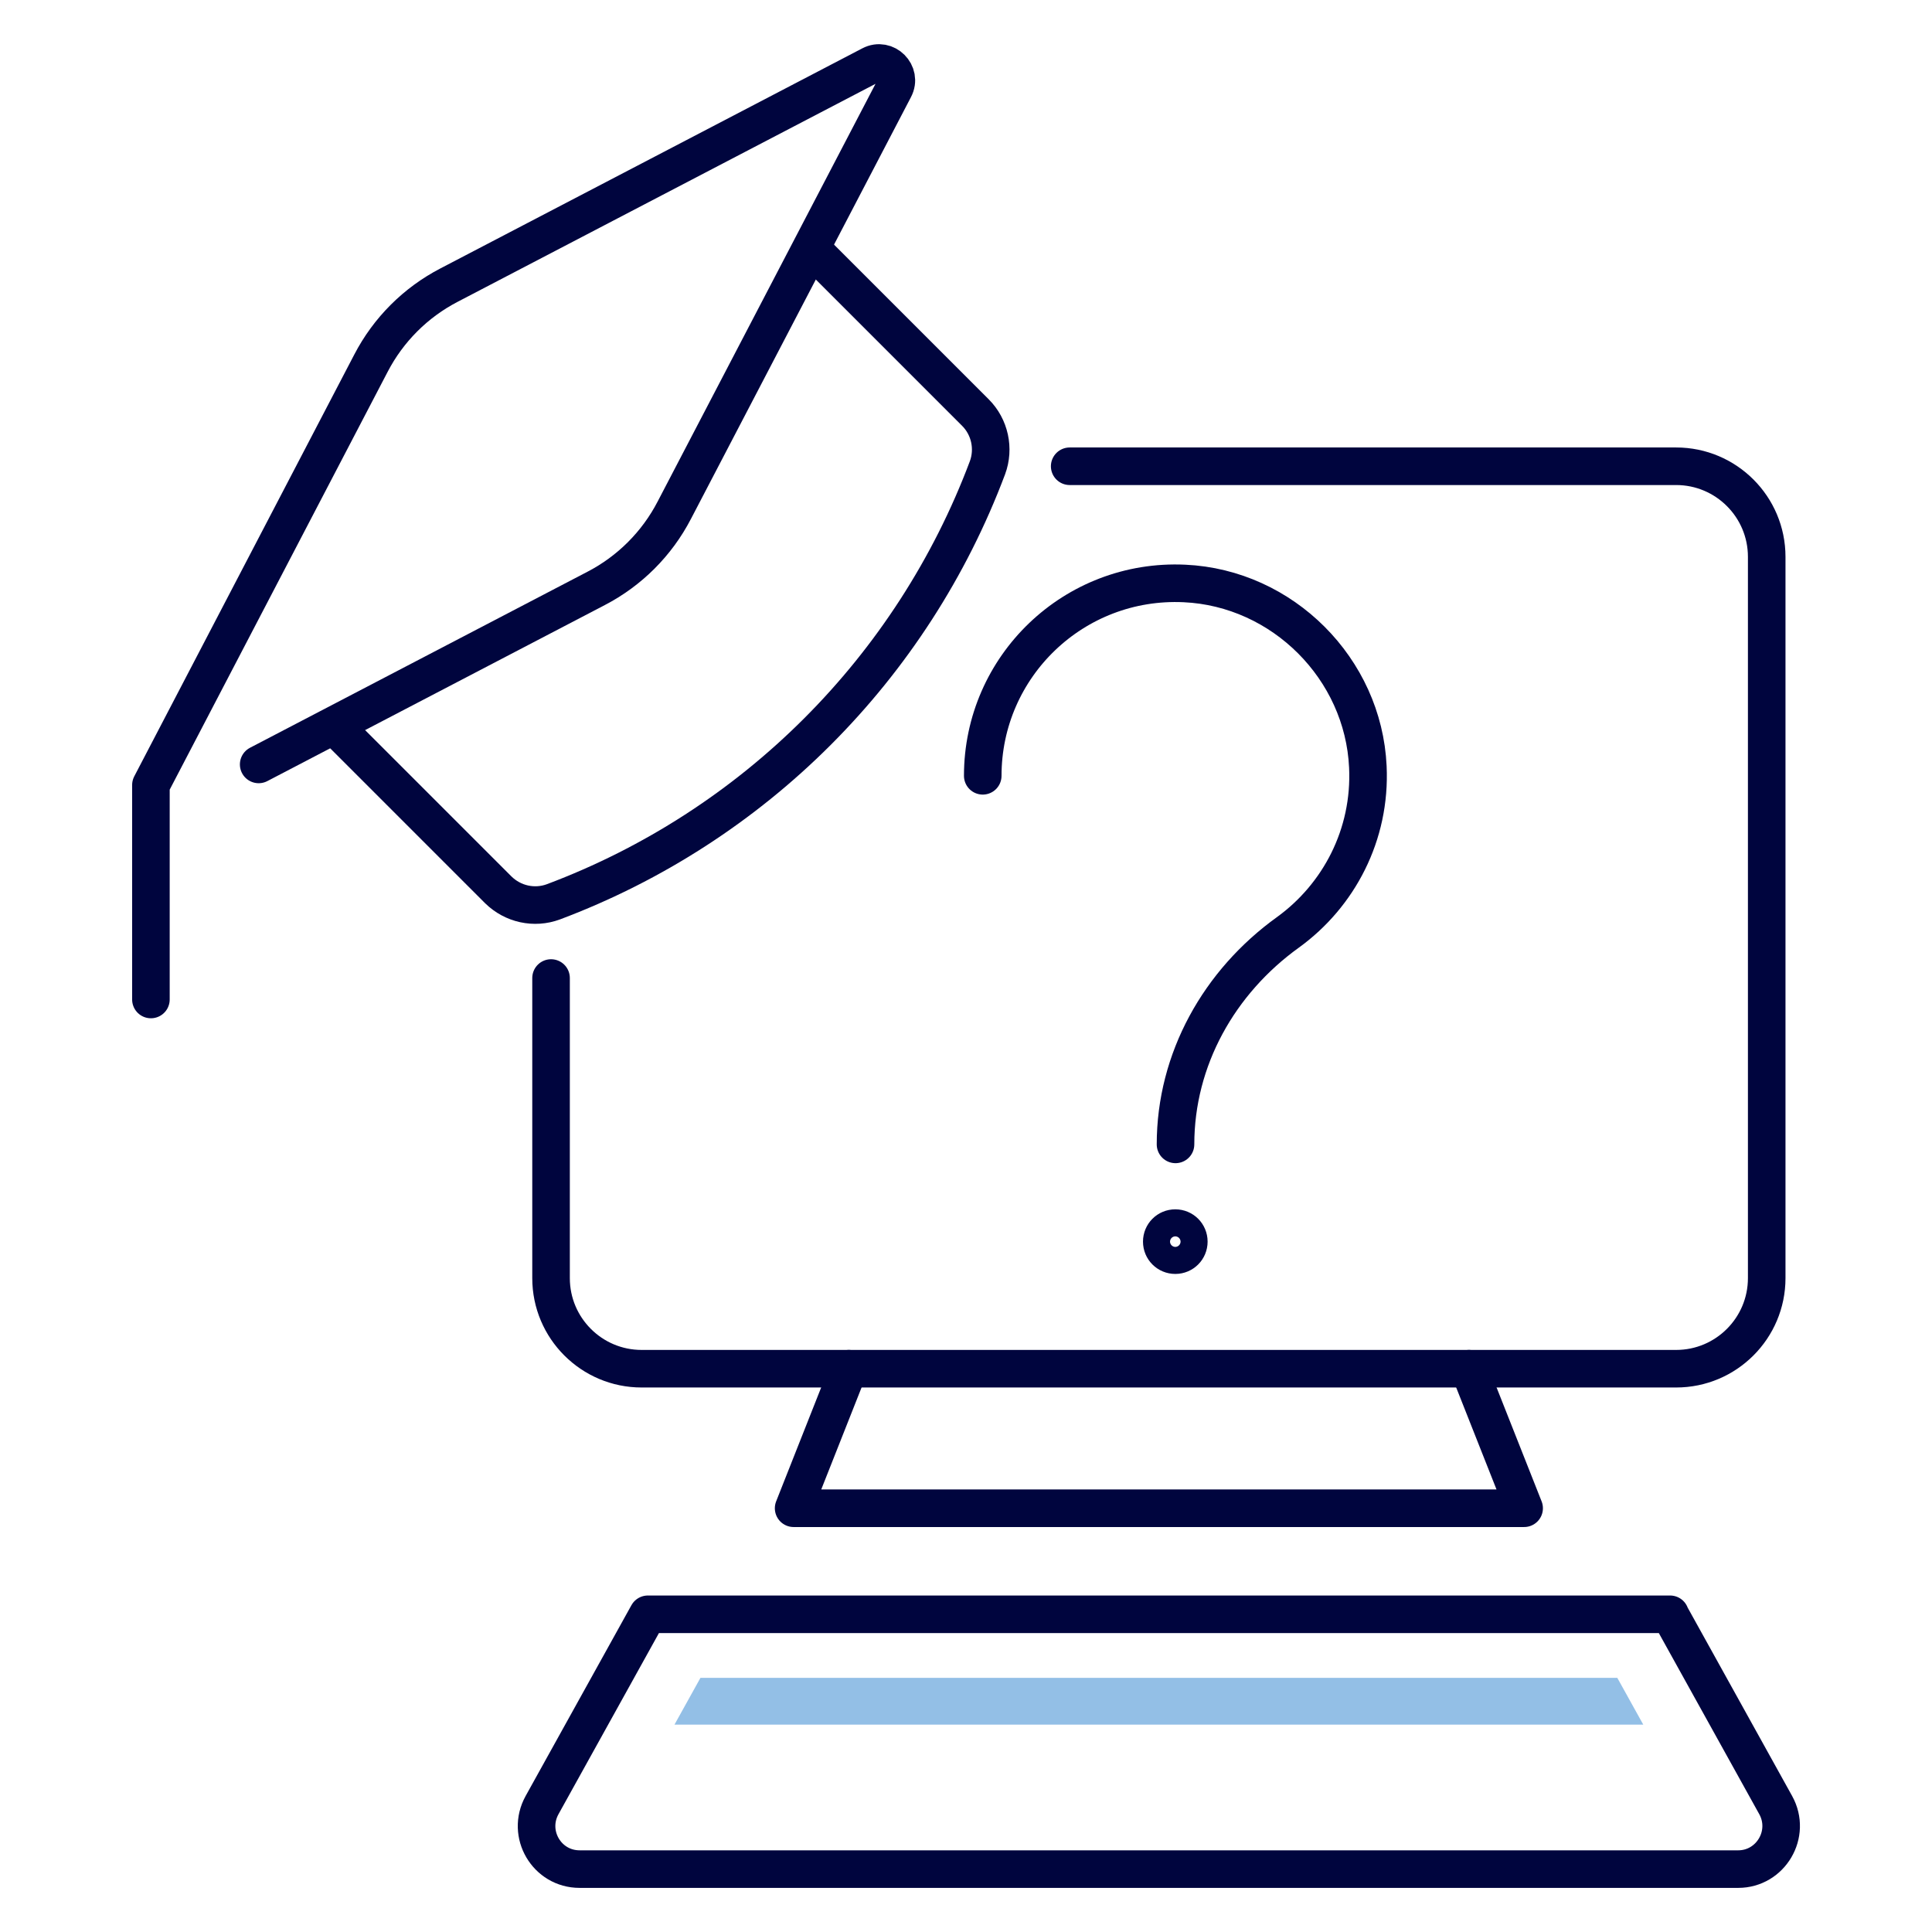
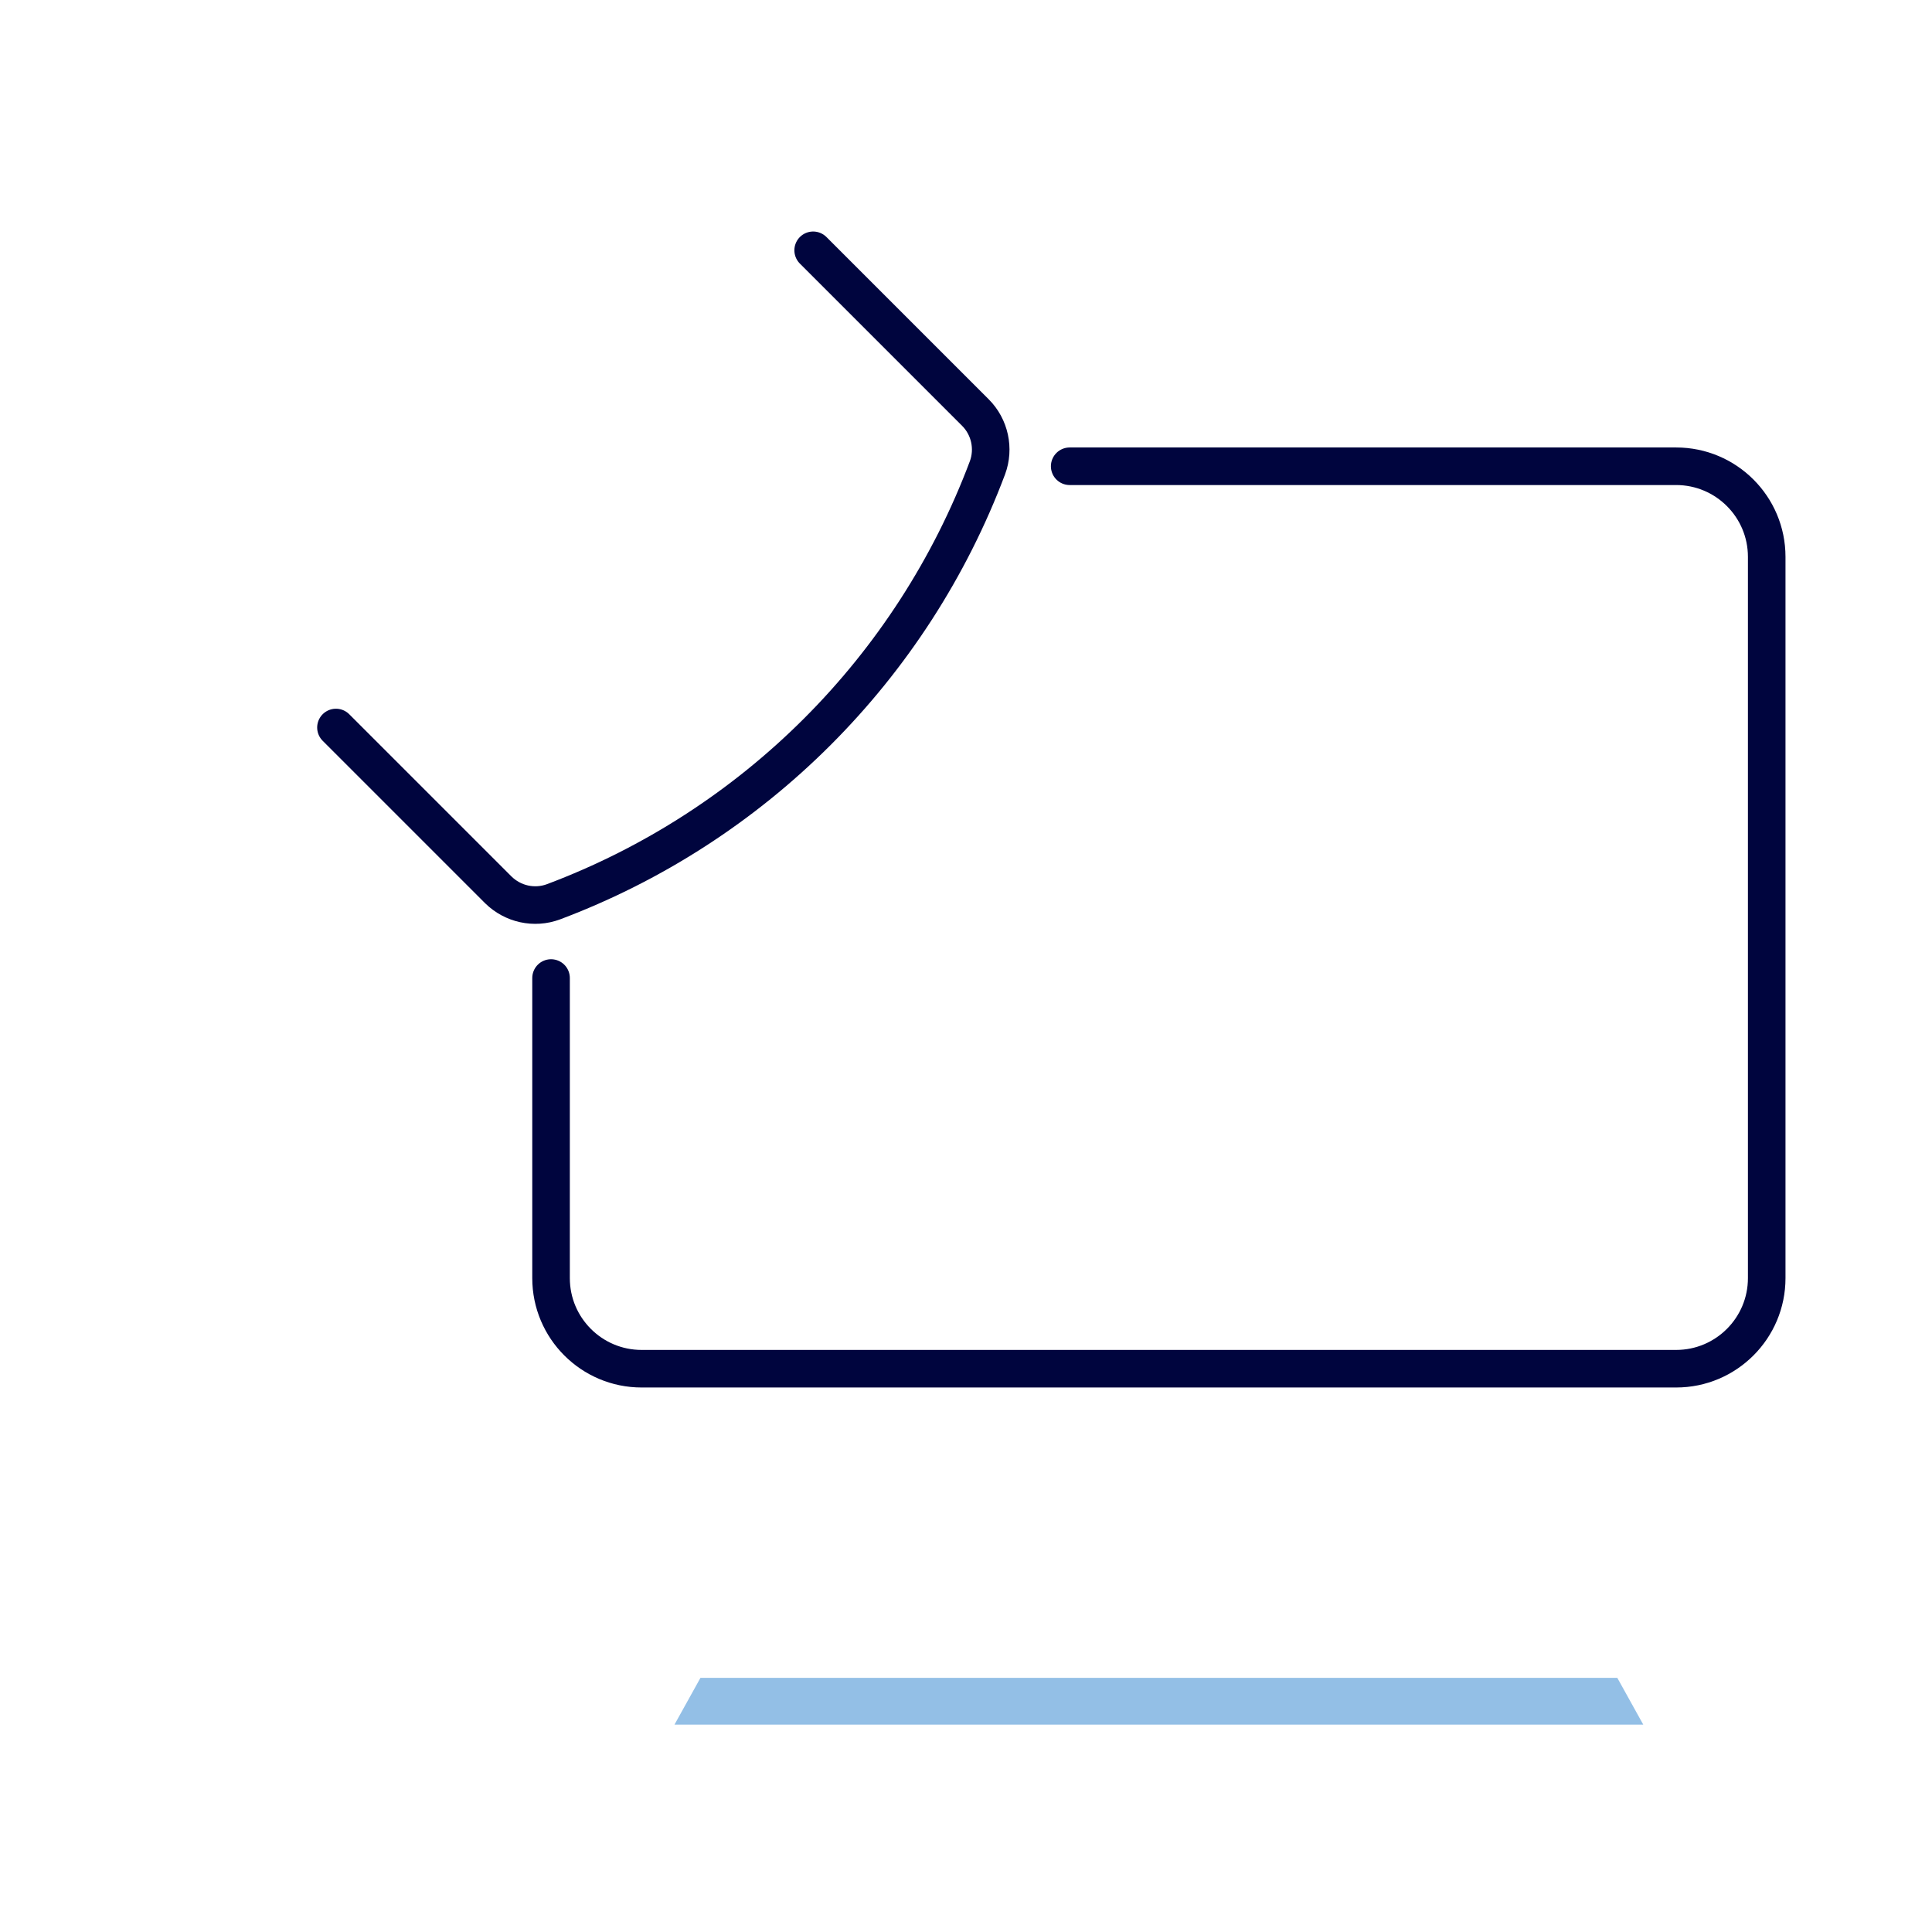
<svg xmlns="http://www.w3.org/2000/svg" id="a" width="90" height="90" viewBox="0 0 90 90">
-   <path d="M12.05,35.61l15.72-8.2c1.56-.81,2.83-2.08,3.64-3.64l10.25-19.65c.37-.7-.39-1.46-1.09-1.09l-19.65,10.25c-1.56.81-2.83,2.08-3.64,3.64l-10.25,19.65v9.99" fill="none" stroke="#00053e" stroke-linecap="round" stroke-linejoin="round" stroke-width="1.75" />
  <path d="M37.88,11.66l7.56,7.56c.67.67.89,1.68.56,2.57-3.51,9.34-10.88,16.71-20.22,20.22-.89.33-1.89.11-2.57-.56l-7.56-7.56" fill="none" stroke="#00053e" stroke-linecap="round" stroke-linejoin="round" stroke-width="1.75" />
  <path d="M49.83,21.72h28.25c2.33,0,4.22,1.89,4.22,4.22v33.6c0,2.33-1.89,4.22-4.22,4.22H29.89c-2.33,0-4.22-1.89-4.22-4.22v-13.98" fill="none" stroke="#00053e" stroke-linecap="round" stroke-linejoin="round" stroke-width="1.75" />
-   <polyline points="39.54 63.76 36.97 70.26 53.99 70.26 71 70.26 68.43 63.76" fill="none" stroke="#00053e" stroke-linecap="round" stroke-linejoin="round" stroke-width="1.75" />
-   <path d="M77.79,75.2l4.93,8.89c.74,1.34-.23,2.98-1.75,2.98H27c-1.53,0-2.49-1.64-1.75-2.98l4.93-8.89h47.62-.01Z" fill="none" stroke="#00053e" stroke-linecap="round" stroke-linejoin="round" stroke-width="1.75" />
  <polygon points="75.34 78.16 32.63 78.16 31.42 80.34 76.55 80.34 75.34 78.16" fill="#93bfe6" />
-   <path d="M45.78,36.14c0-5.1,4.25-9.2,9.4-8.96,4.57.21,8.33,3.97,8.54,8.54.15,3.17-1.36,6-3.72,7.71-3.21,2.31-5.24,5.92-5.24,9.88h0" fill="none" stroke="#00053e" stroke-linecap="round" stroke-linejoin="round" stroke-width="1.75" />
-   <path d="M55.38,57.84c0,.35-.28.63-.63.63s-.63-.28-.63-.63.28-.63.63-.63.63.28.63.63Z" fill="none" stroke="#00053e" stroke-linecap="round" stroke-linejoin="round" stroke-width="1.75" />
</svg>